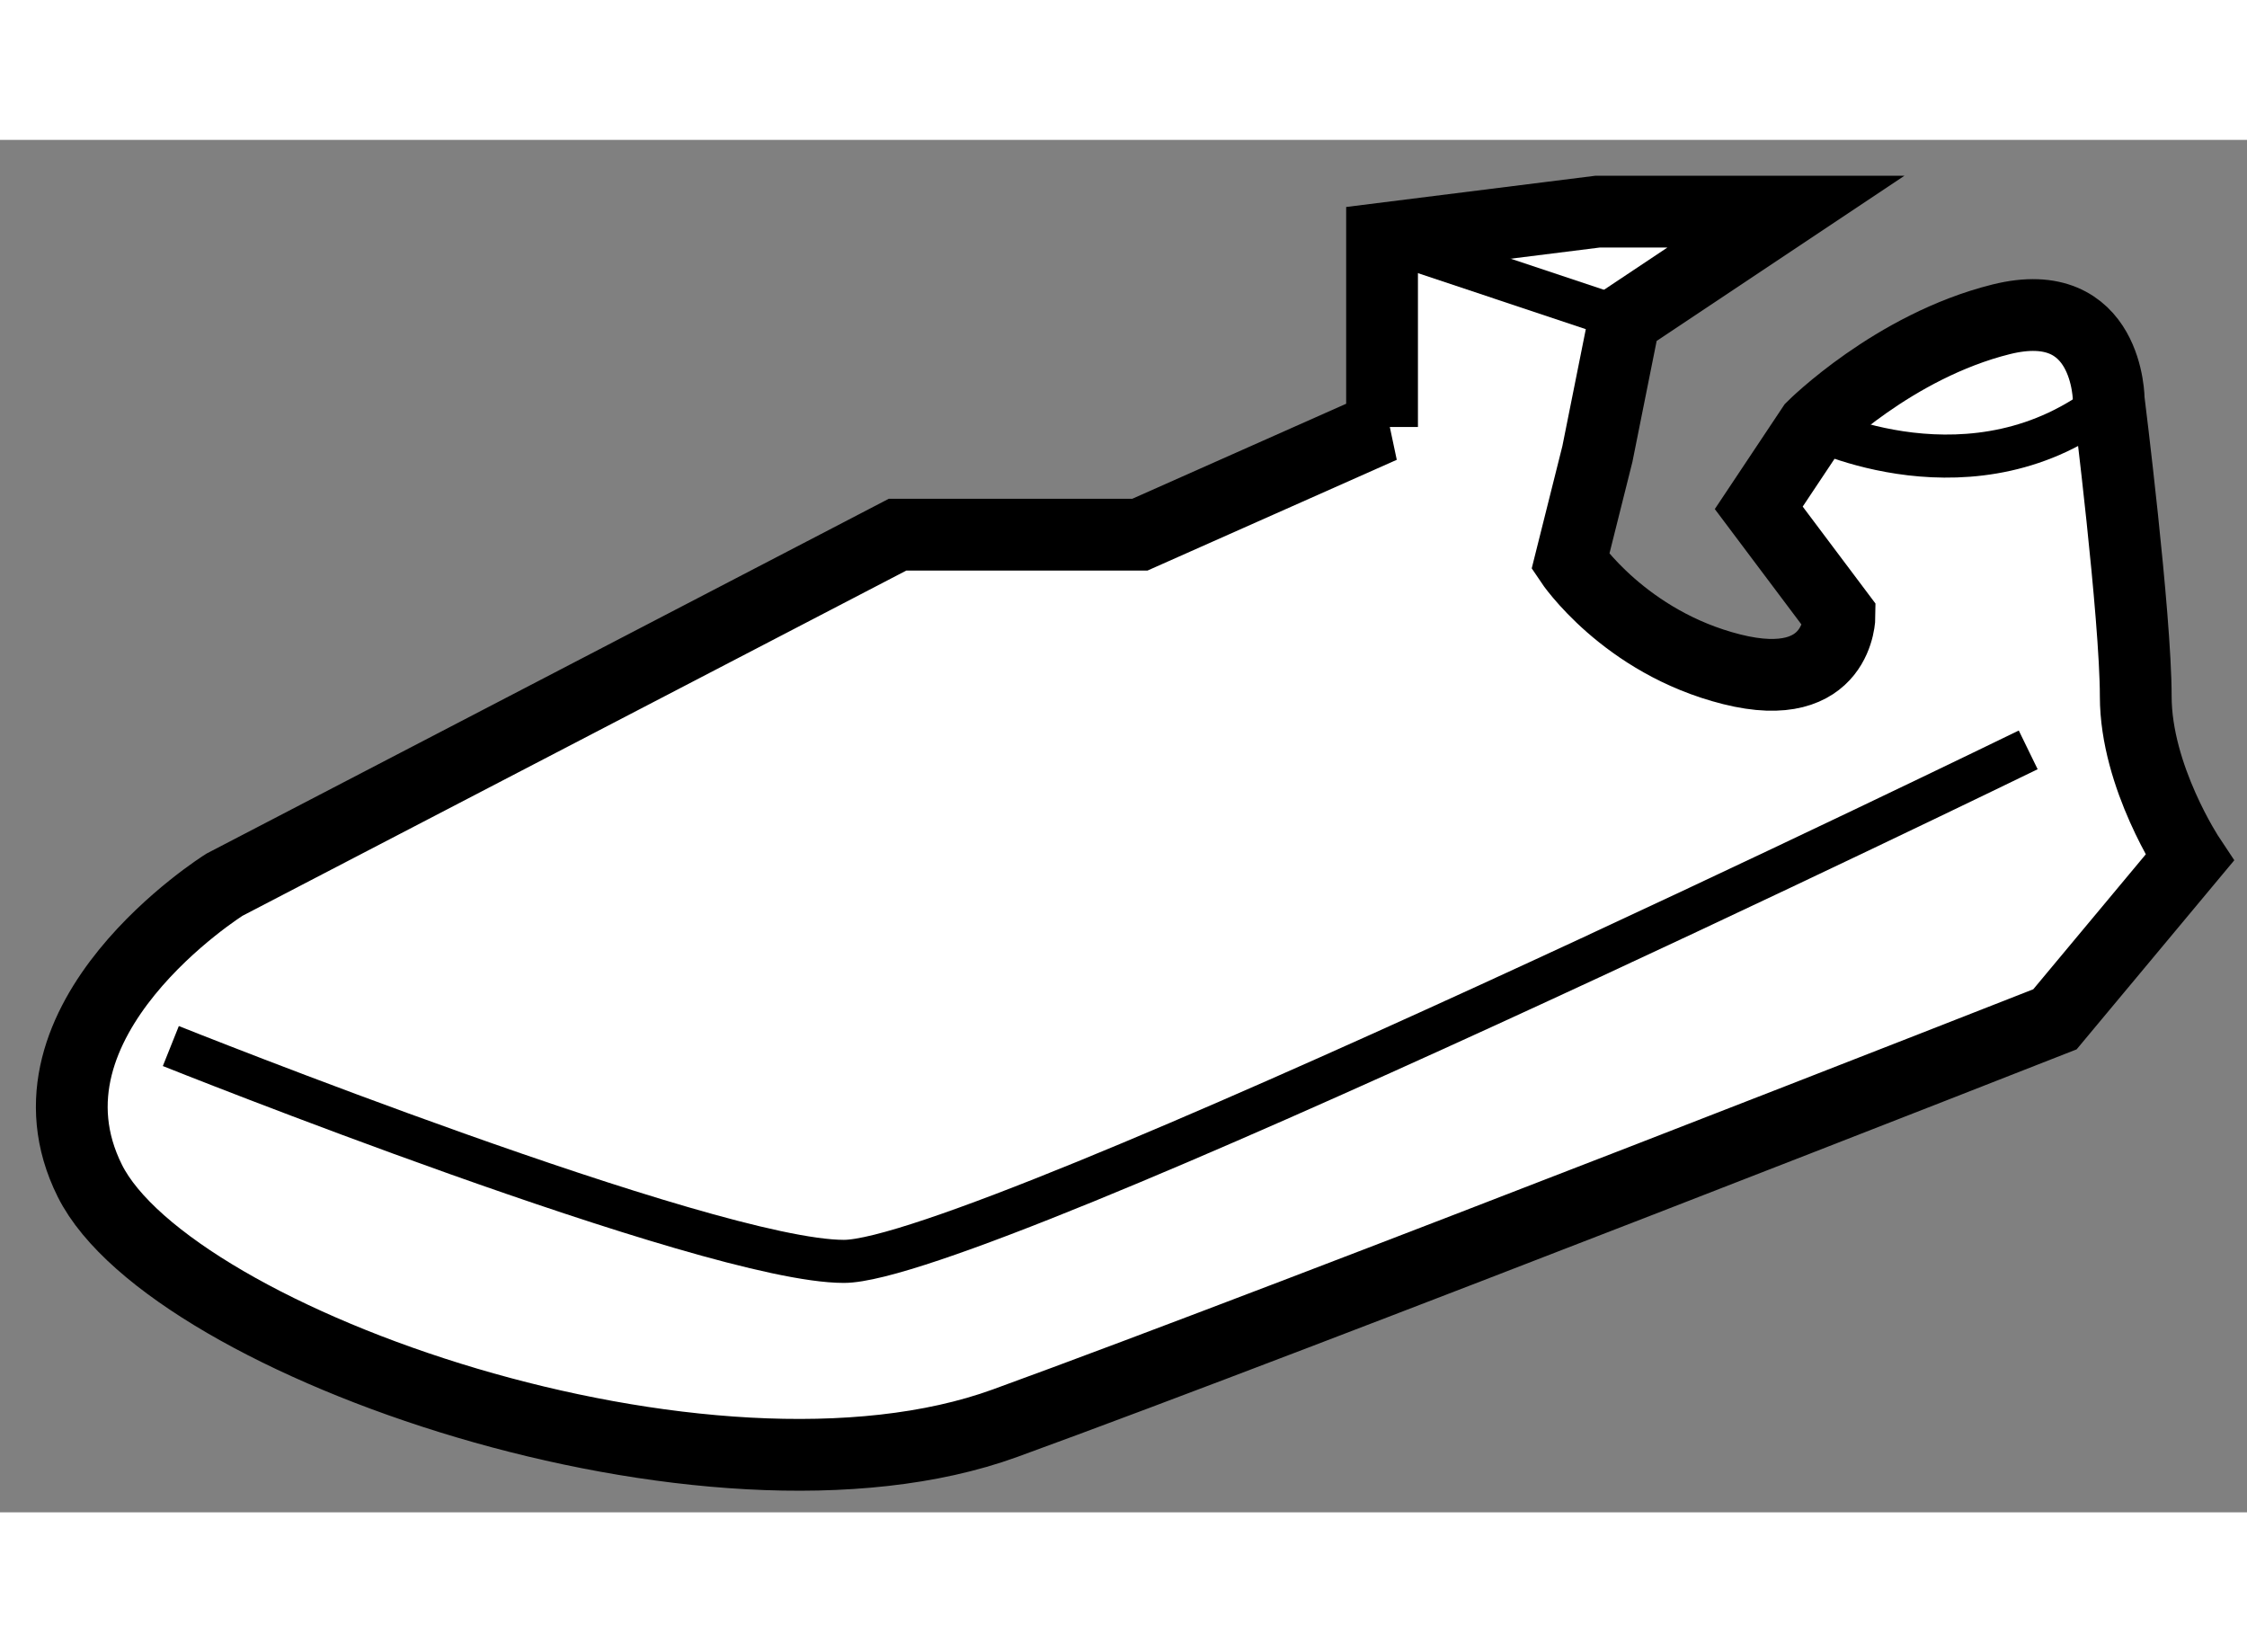
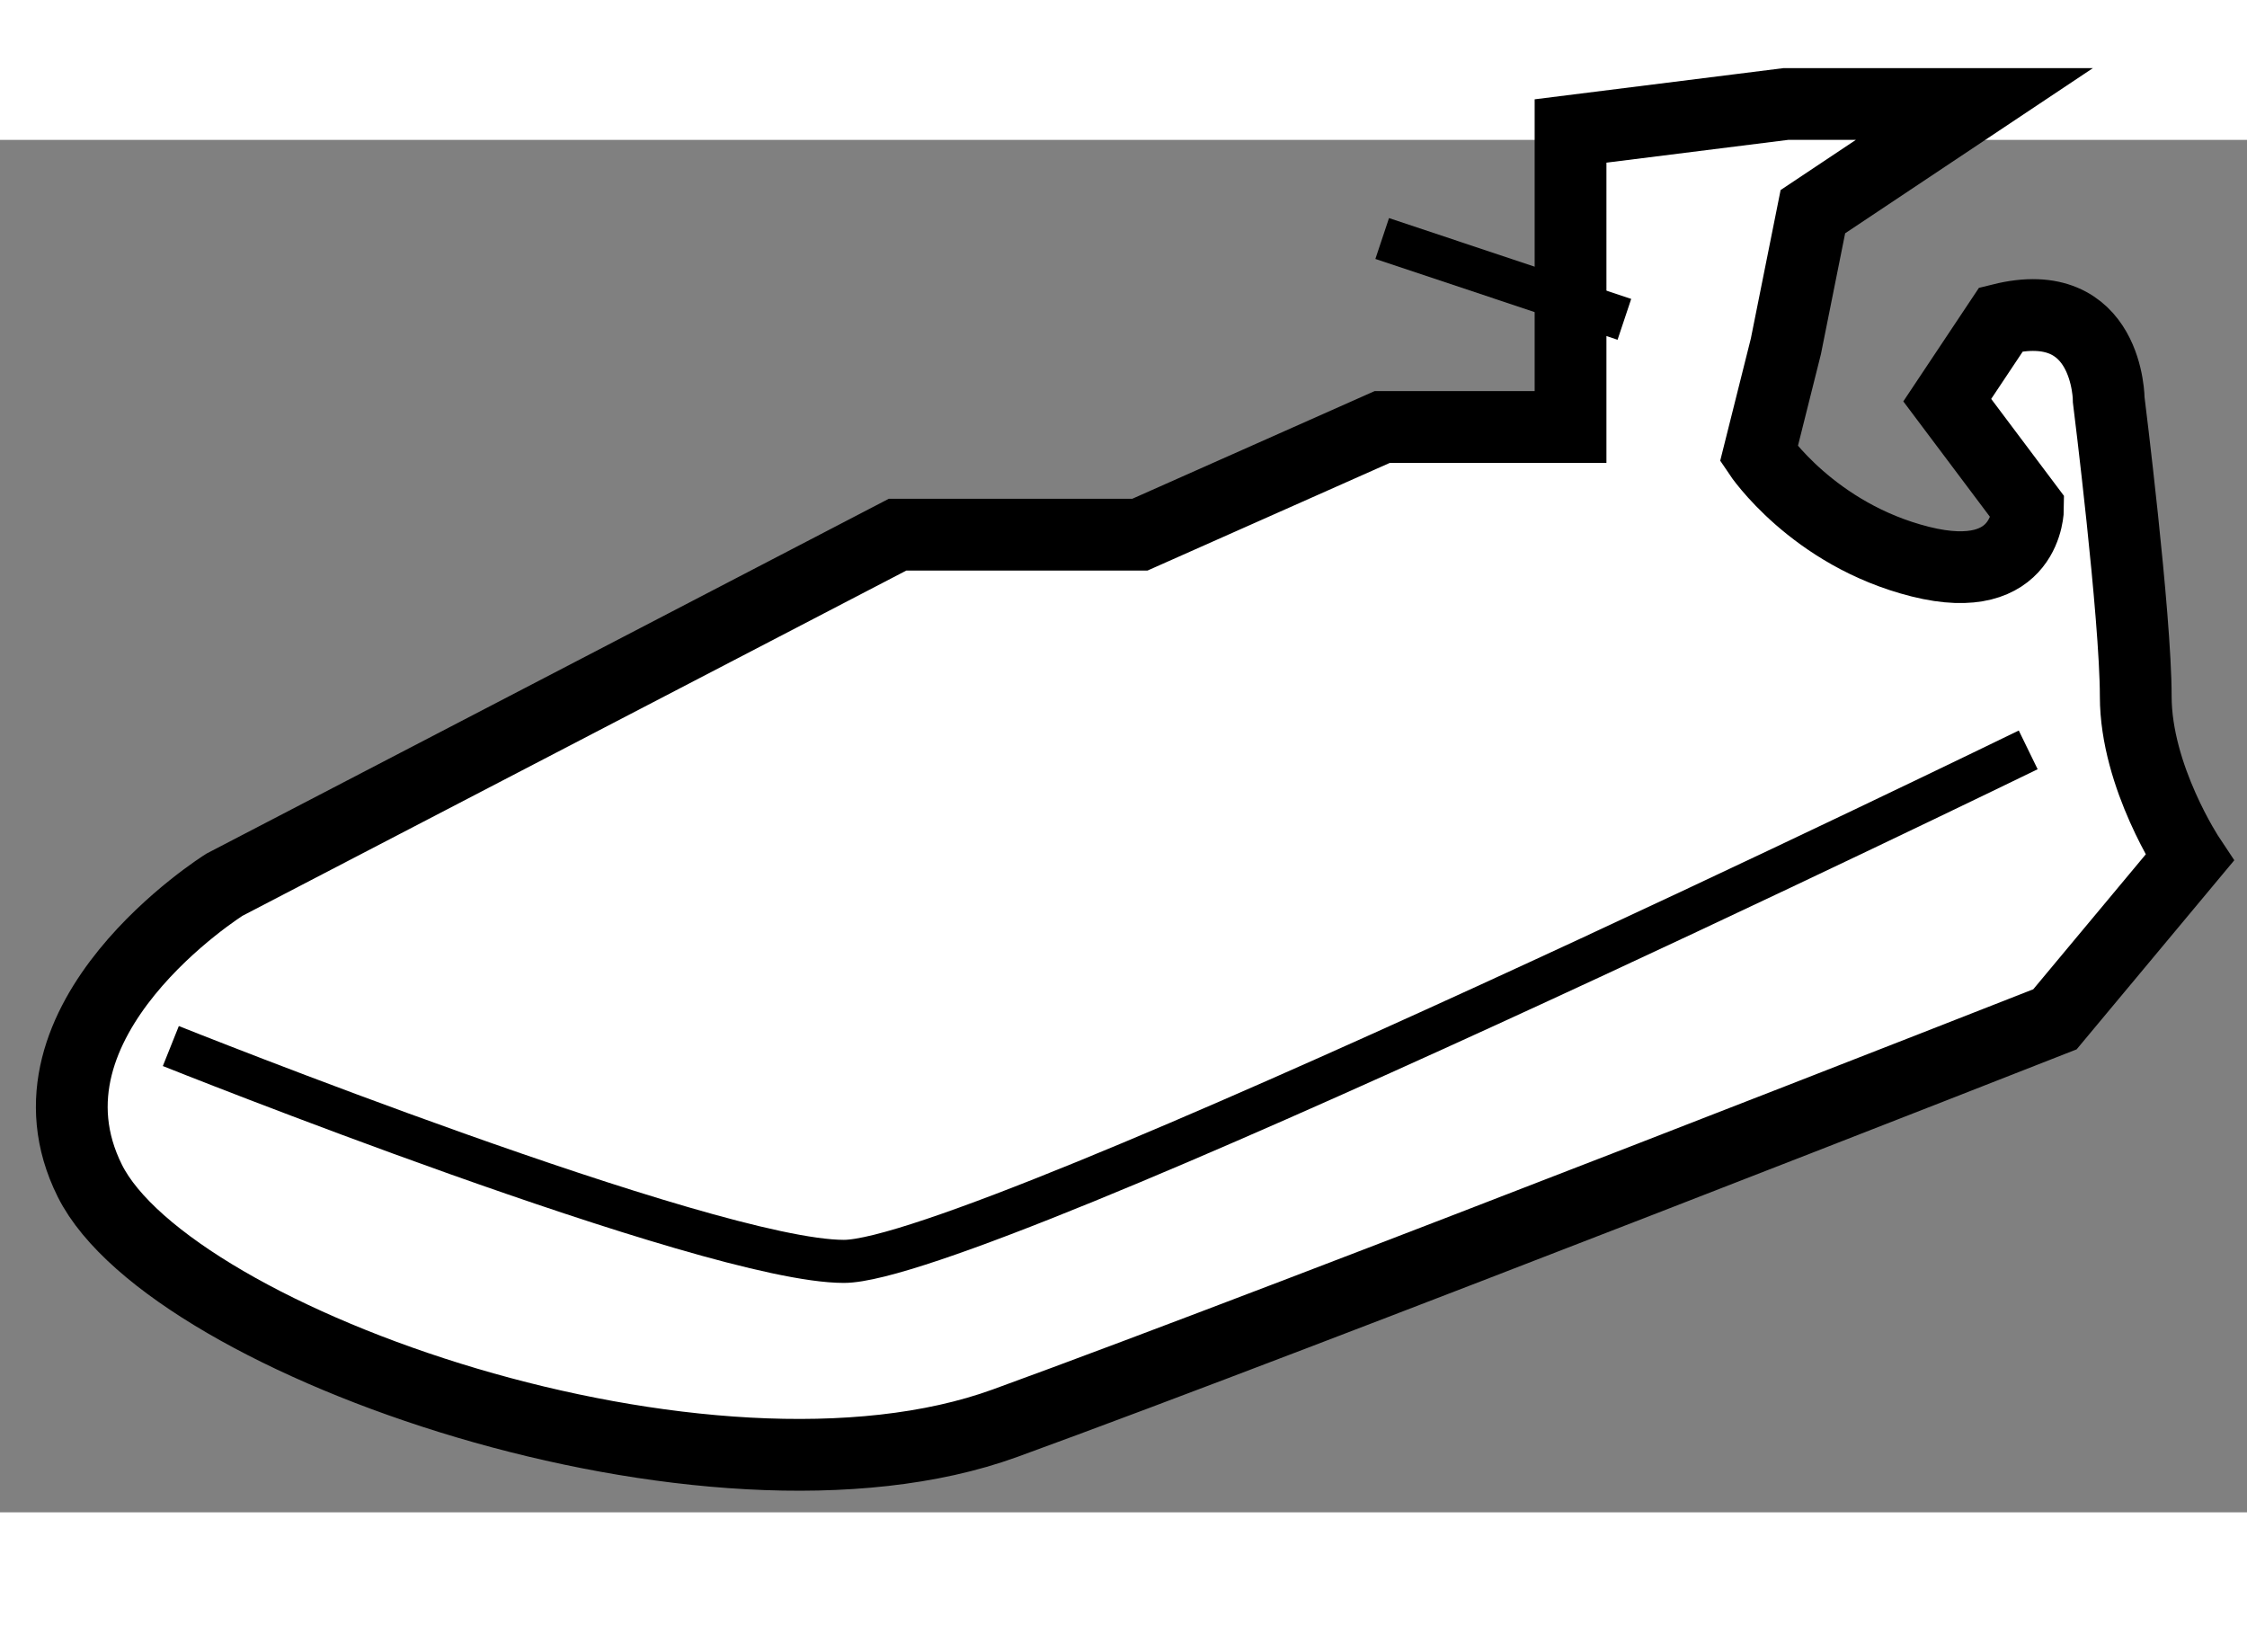
<svg xmlns="http://www.w3.org/2000/svg" version="1.1" x="0px" y="0px" width="244.8px" height="180px" viewBox="11.734 131.848 15.652 9.56" enable-background="new 0 0 244.8 180" xml:space="preserve">
  <rect x="11.734" y="131.848" width="15.652" height="9.56" fill="#808080" stroke="none" />
  <g>
-     <path fill="#FFFFFF" stroke="#000000" stroke-width="0.5" d="M21.362,133.848l-1.688,0.75h-1.688l-4.688,2.438    c0,0-1.5,0.938-0.938,2.063s4.313,2.438,6.375,1.688s7.313-2.813,7.313-2.813l0.938-1.125c0,0-0.375-0.563-0.375-1.125    s-0.188-2.063-0.188-2.063s0-0.75-0.75-0.563s-1.313,0.75-1.313,0.75l-0.375,0.563l0.563,0.75c0,0,0,0.563-0.75,0.375    s-1.125-0.75-1.125-0.75l0.188-0.75l0.188-0.938l1.125-0.75h-1.313l-1.5,0.188V133.848z" />
+     <path fill="#FFFFFF" stroke="#000000" stroke-width="0.5" d="M21.362,133.848l-1.688,0.75h-1.688l-4.688,2.438    c0,0-1.5,0.938-0.938,2.063s4.313,2.438,6.375,1.688s7.313-2.813,7.313-2.813l0.938-1.125c0,0-0.375-0.563-0.375-1.125    s-0.188-2.063-0.188-2.063s0-0.75-0.75-0.563l-0.375,0.563l0.563,0.75c0,0,0,0.563-0.75,0.375    s-1.125-0.75-1.125-0.75l0.188-0.75l0.188-0.938l1.125-0.75h-1.313l-1.5,0.188V133.848z" />
    <path fill="none" stroke="#000000" stroke-width="0.3" d="M12.924,138.16c0,0,3.75,1.5,4.688,1.5s8.25-3.563,8.25-3.563" />
-     <path fill="none" stroke="#000000" stroke-width="0.3" d="M24.362,133.848c0,0,1.125,0.563,2.063-0.188" />
    <line fill="none" stroke="#000000" stroke-width="0.3" x1="21.362" y1="132.535" x2="23.049" y2="133.098" />
  </g>
</svg>